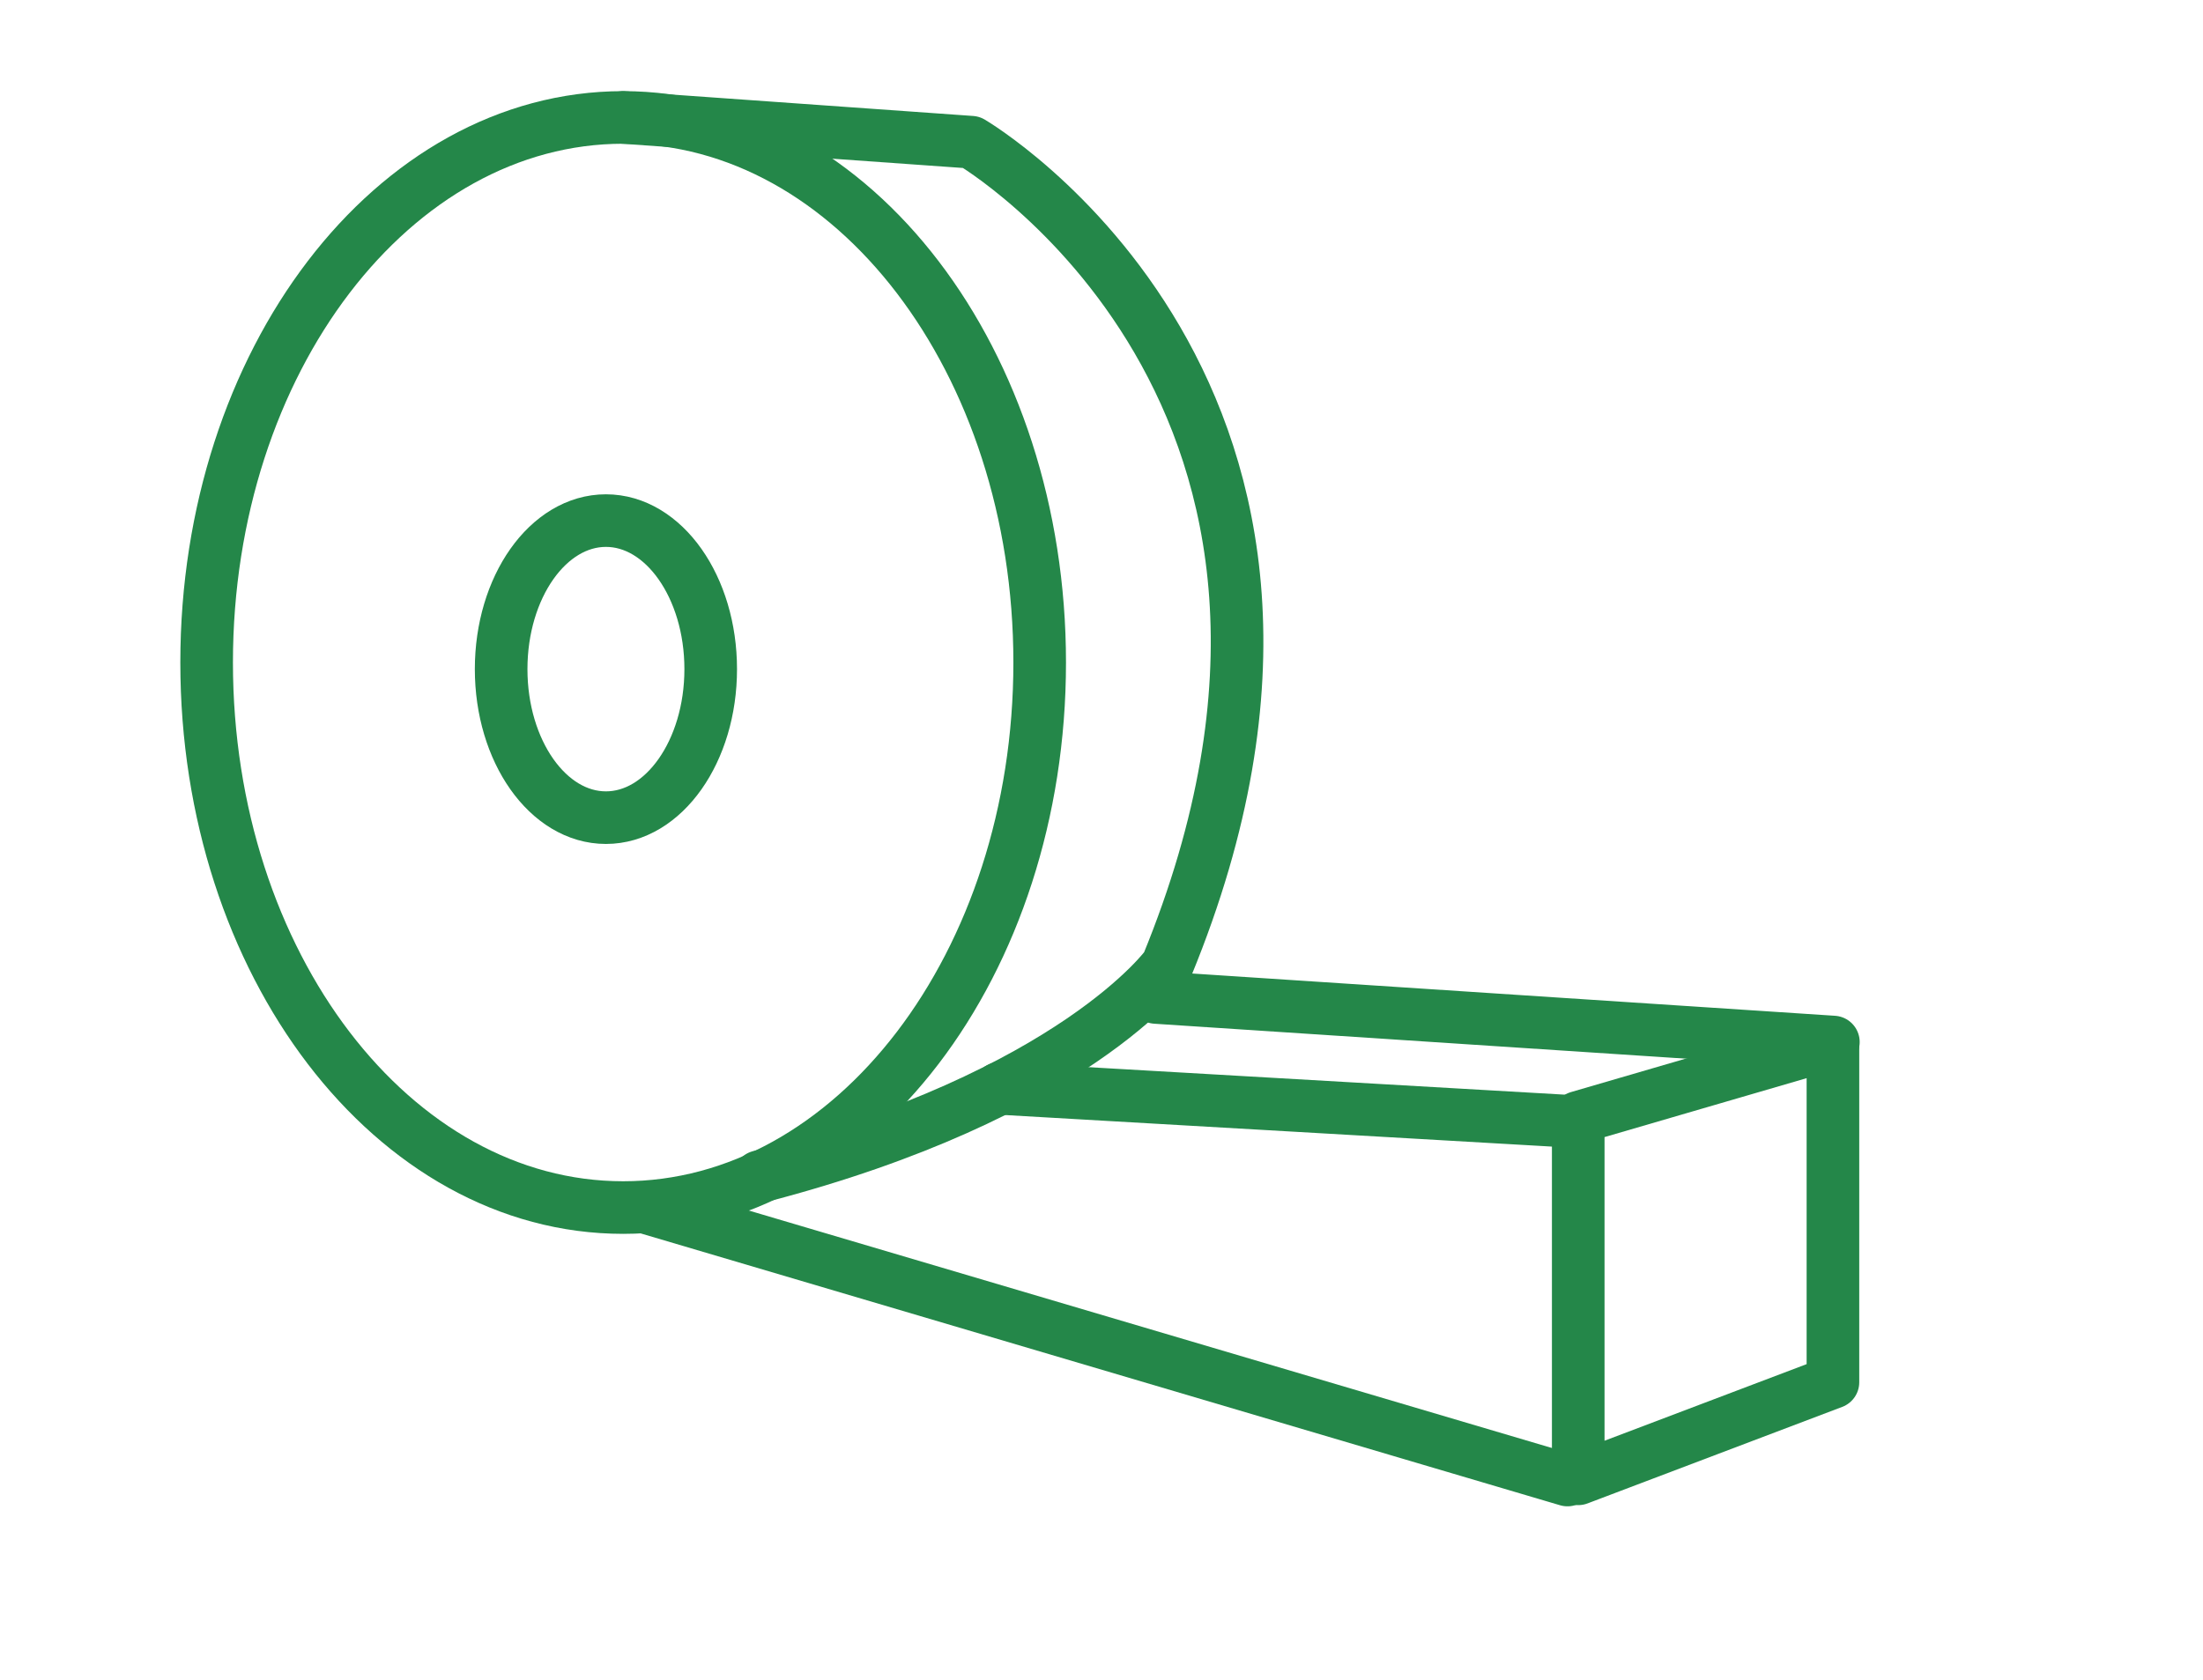
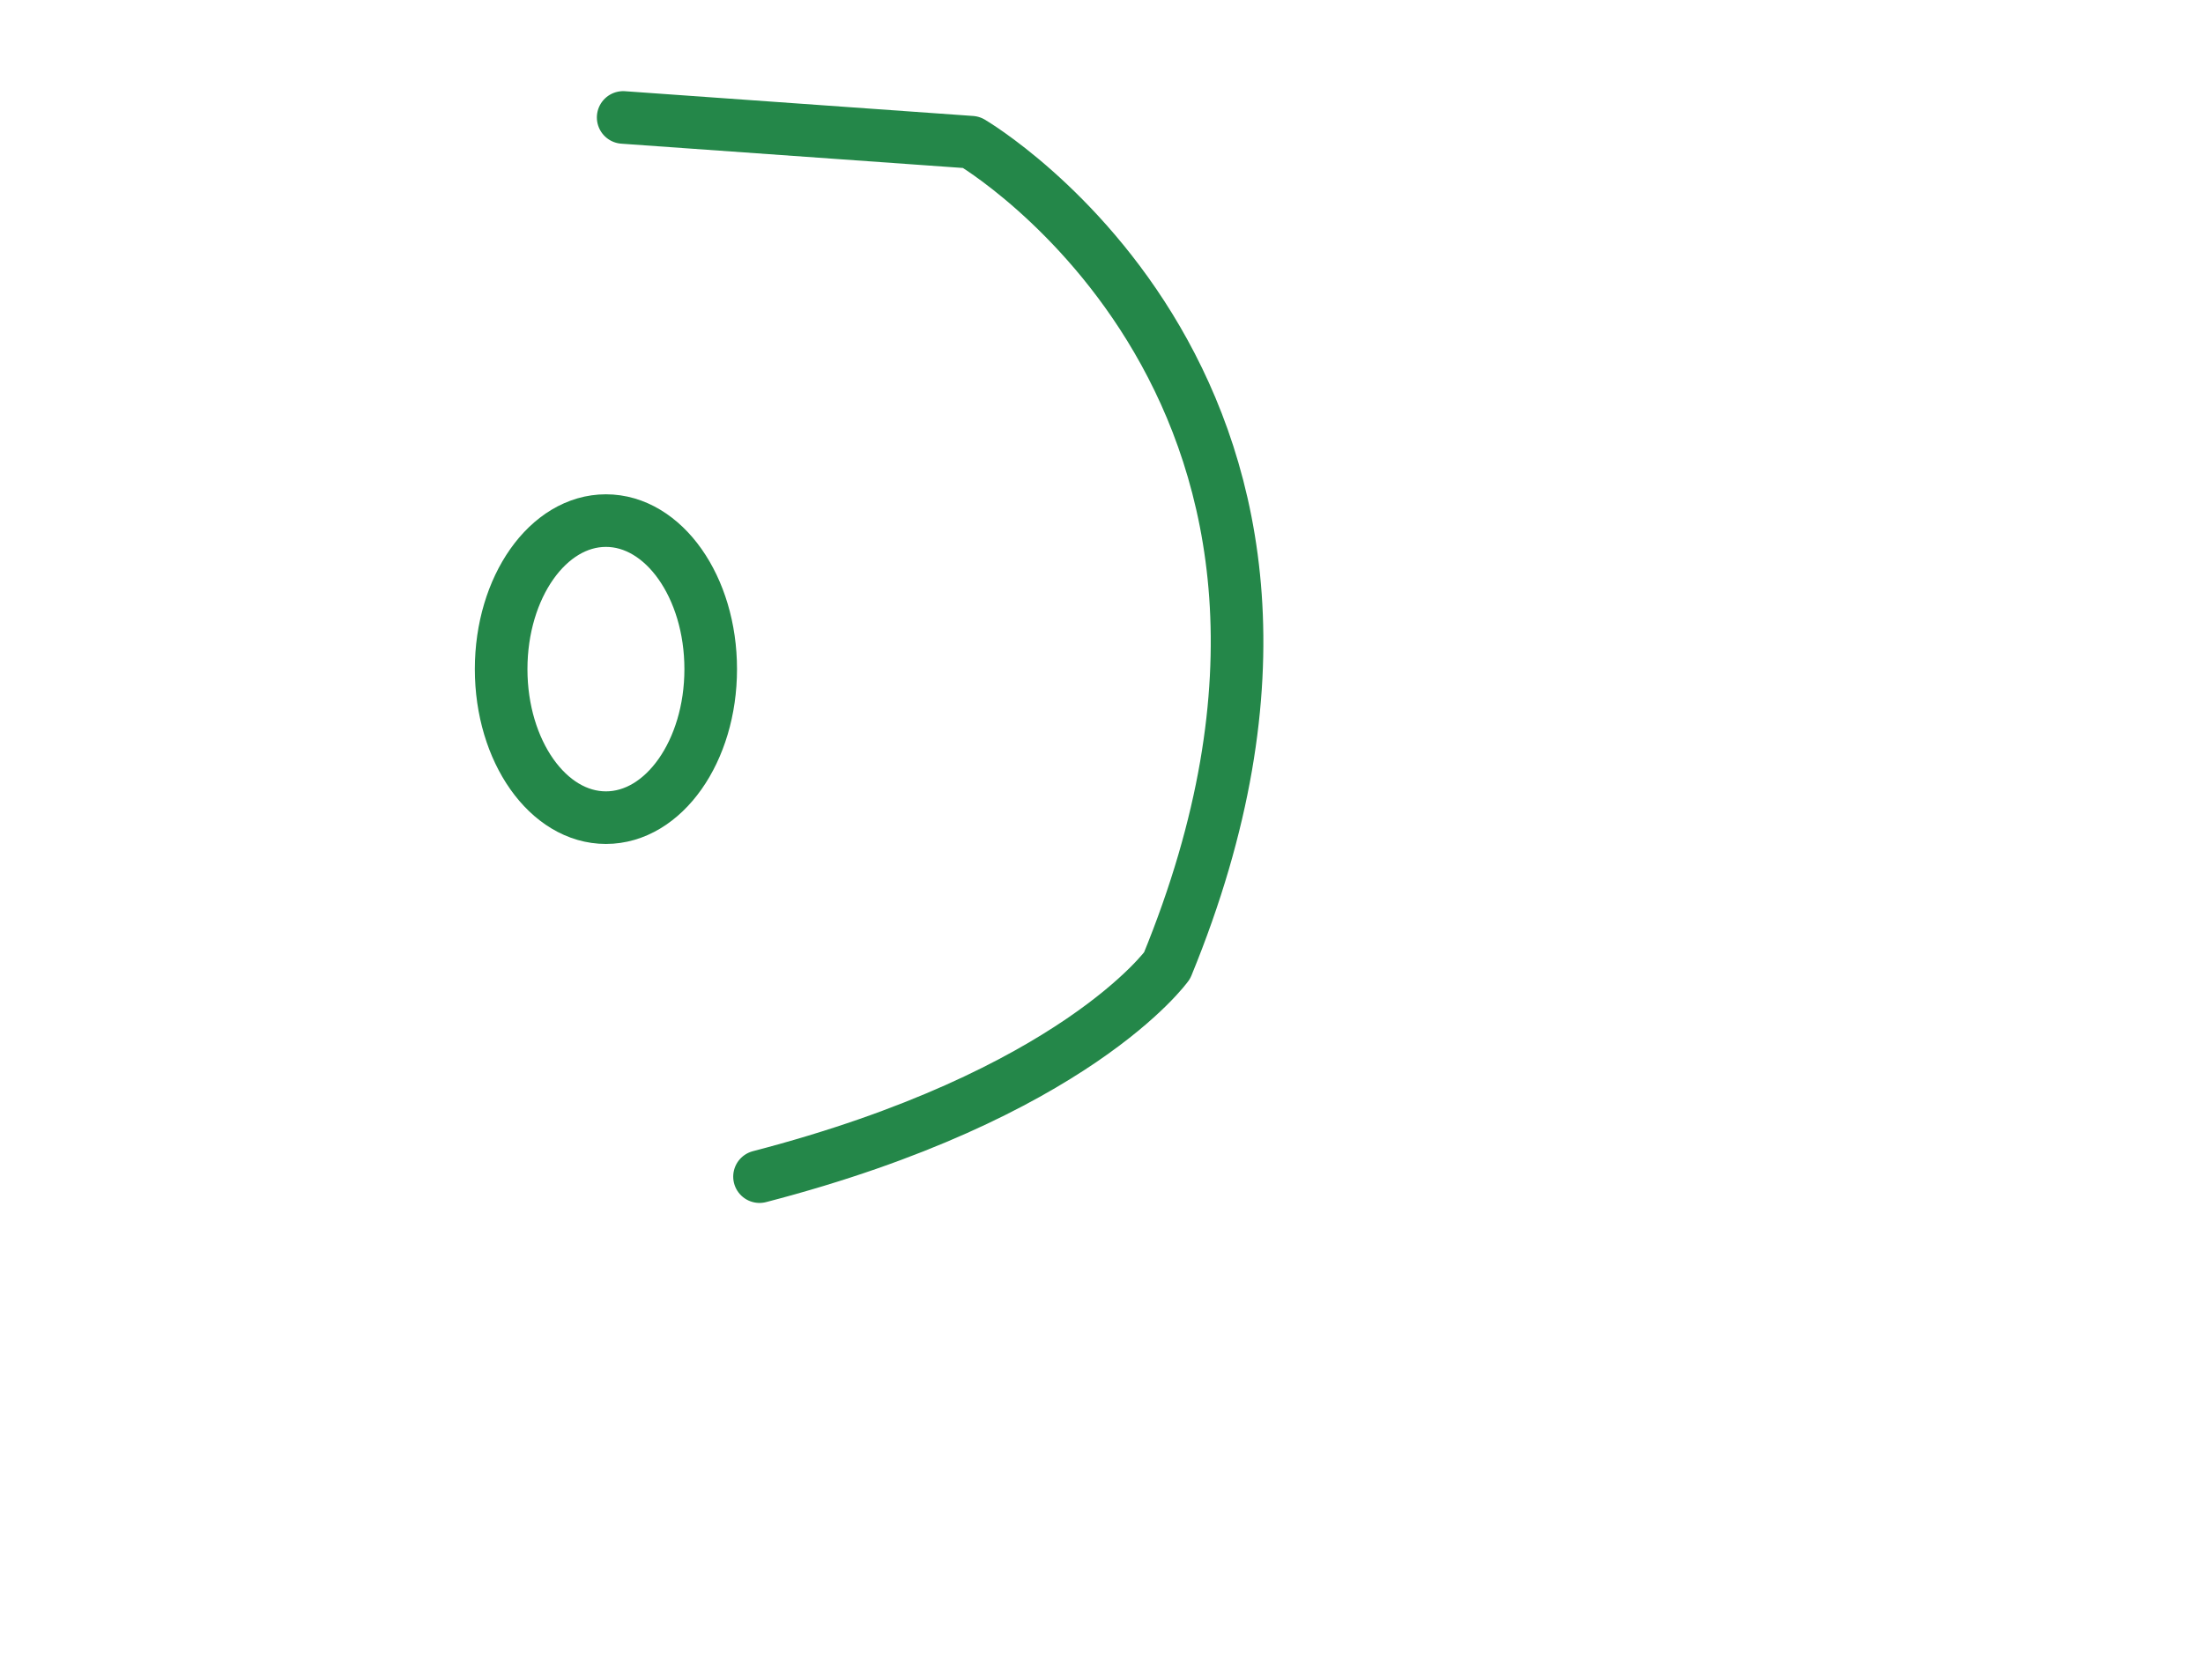
<svg xmlns="http://www.w3.org/2000/svg" width="167.5" height="127.801" viewBox="0 0 167.5 127.801">
  <defs>
    <clipPath id="clip-path">
      <rect id="Rettangolo_2420" data-name="Rettangolo 2420" width="150.555" height="114.245" fill="none" stroke="#707070" stroke-width="4" />
    </clipPath>
    <clipPath id="clip-path-2">
      <rect id="Rettangolo_2421" data-name="Rettangolo 2421" width="157.333" height="127.801" fill="none" stroke="#707070" stroke-width="4" />
    </clipPath>
  </defs>
  <g id="Raggruppa_16720" data-name="Raggruppa 16720" transform="translate(13 7)">
    <g id="Raggruppa_16717" data-name="Raggruppa 16717" transform="translate(-13 -3.611)">
      <g id="Raggruppa_16716" data-name="Raggruppa 16716" clip-path="url(#clip-path)">
-         <path id="Tracciato_18622" data-name="Tracciato 18622" d="M70.718,34.828,51.352,40.476V67.966l19.366-7.342Z" transform="translate(68.645 41.114)" fill="none" stroke="#248749" stroke-linecap="round" stroke-linejoin="round" stroke-width="4" />
-       </g>
+         </g>
    </g>
-     <line id="Linea_896" data-name="Linea 896" x2="43.452" y2="2.508" transform="translate(62.991 75.774)" fill="none" stroke="#248749" stroke-linecap="round" stroke-linejoin="round" stroke-width="4" />
    <g id="Raggruppa_16719" data-name="Raggruppa 16719" transform="translate(-2.833 -7)">
      <g id="Raggruppa_16718" data-name="Raggruppa 16718" clip-path="url(#clip-path-2)">
-         <line id="Linea_897" data-name="Linea 897" x1="69.879" y1="20.668" transform="translate(39.133 91.892)" fill="none" stroke="#248749" stroke-linecap="round" stroke-linejoin="round" stroke-width="4" />
        <ellipse id="Ellisse_132" data-name="Ellisse 132" cx="7.967" cy="11.296" rx="7.967" ry="11.296" transform="translate(27.936 39.593)" fill="none" stroke="#248749" stroke-linecap="round" stroke-linejoin="round" stroke-width="4" />
-         <path id="Tracciato_18623" data-name="Tracciato 18623" d="M63.839,41.953c0,22.893-14.179,41.453-31.67,41.453S.5,64.845.5,41.953,14.679.5,32.168.5,63.839,19.06,63.839,41.953Z" transform="translate(5.044 8.432)" fill="none" stroke="#248749" stroke-linecap="round" stroke-linejoin="round" stroke-width="4" />
        <path id="Tracciato_18624" data-name="Tracciato 18624" d="M15.943.5,42.415,2.383S75.134,21.552,57.3,65c0,0-7.024,9.827-30.99,16.055" transform="translate(21.271 8.432)" fill="none" stroke="#248749" stroke-linecap="round" stroke-linejoin="round" stroke-width="4" />
-         <path id="Tracciato_18625" data-name="Tracciato 18625" d="M51.508,3.388,0,0" transform="translate(77.721 75.861)" fill="none" stroke="#248749" stroke-linecap="round" stroke-width="4" />
      </g>
    </g>
  </g>
</svg>